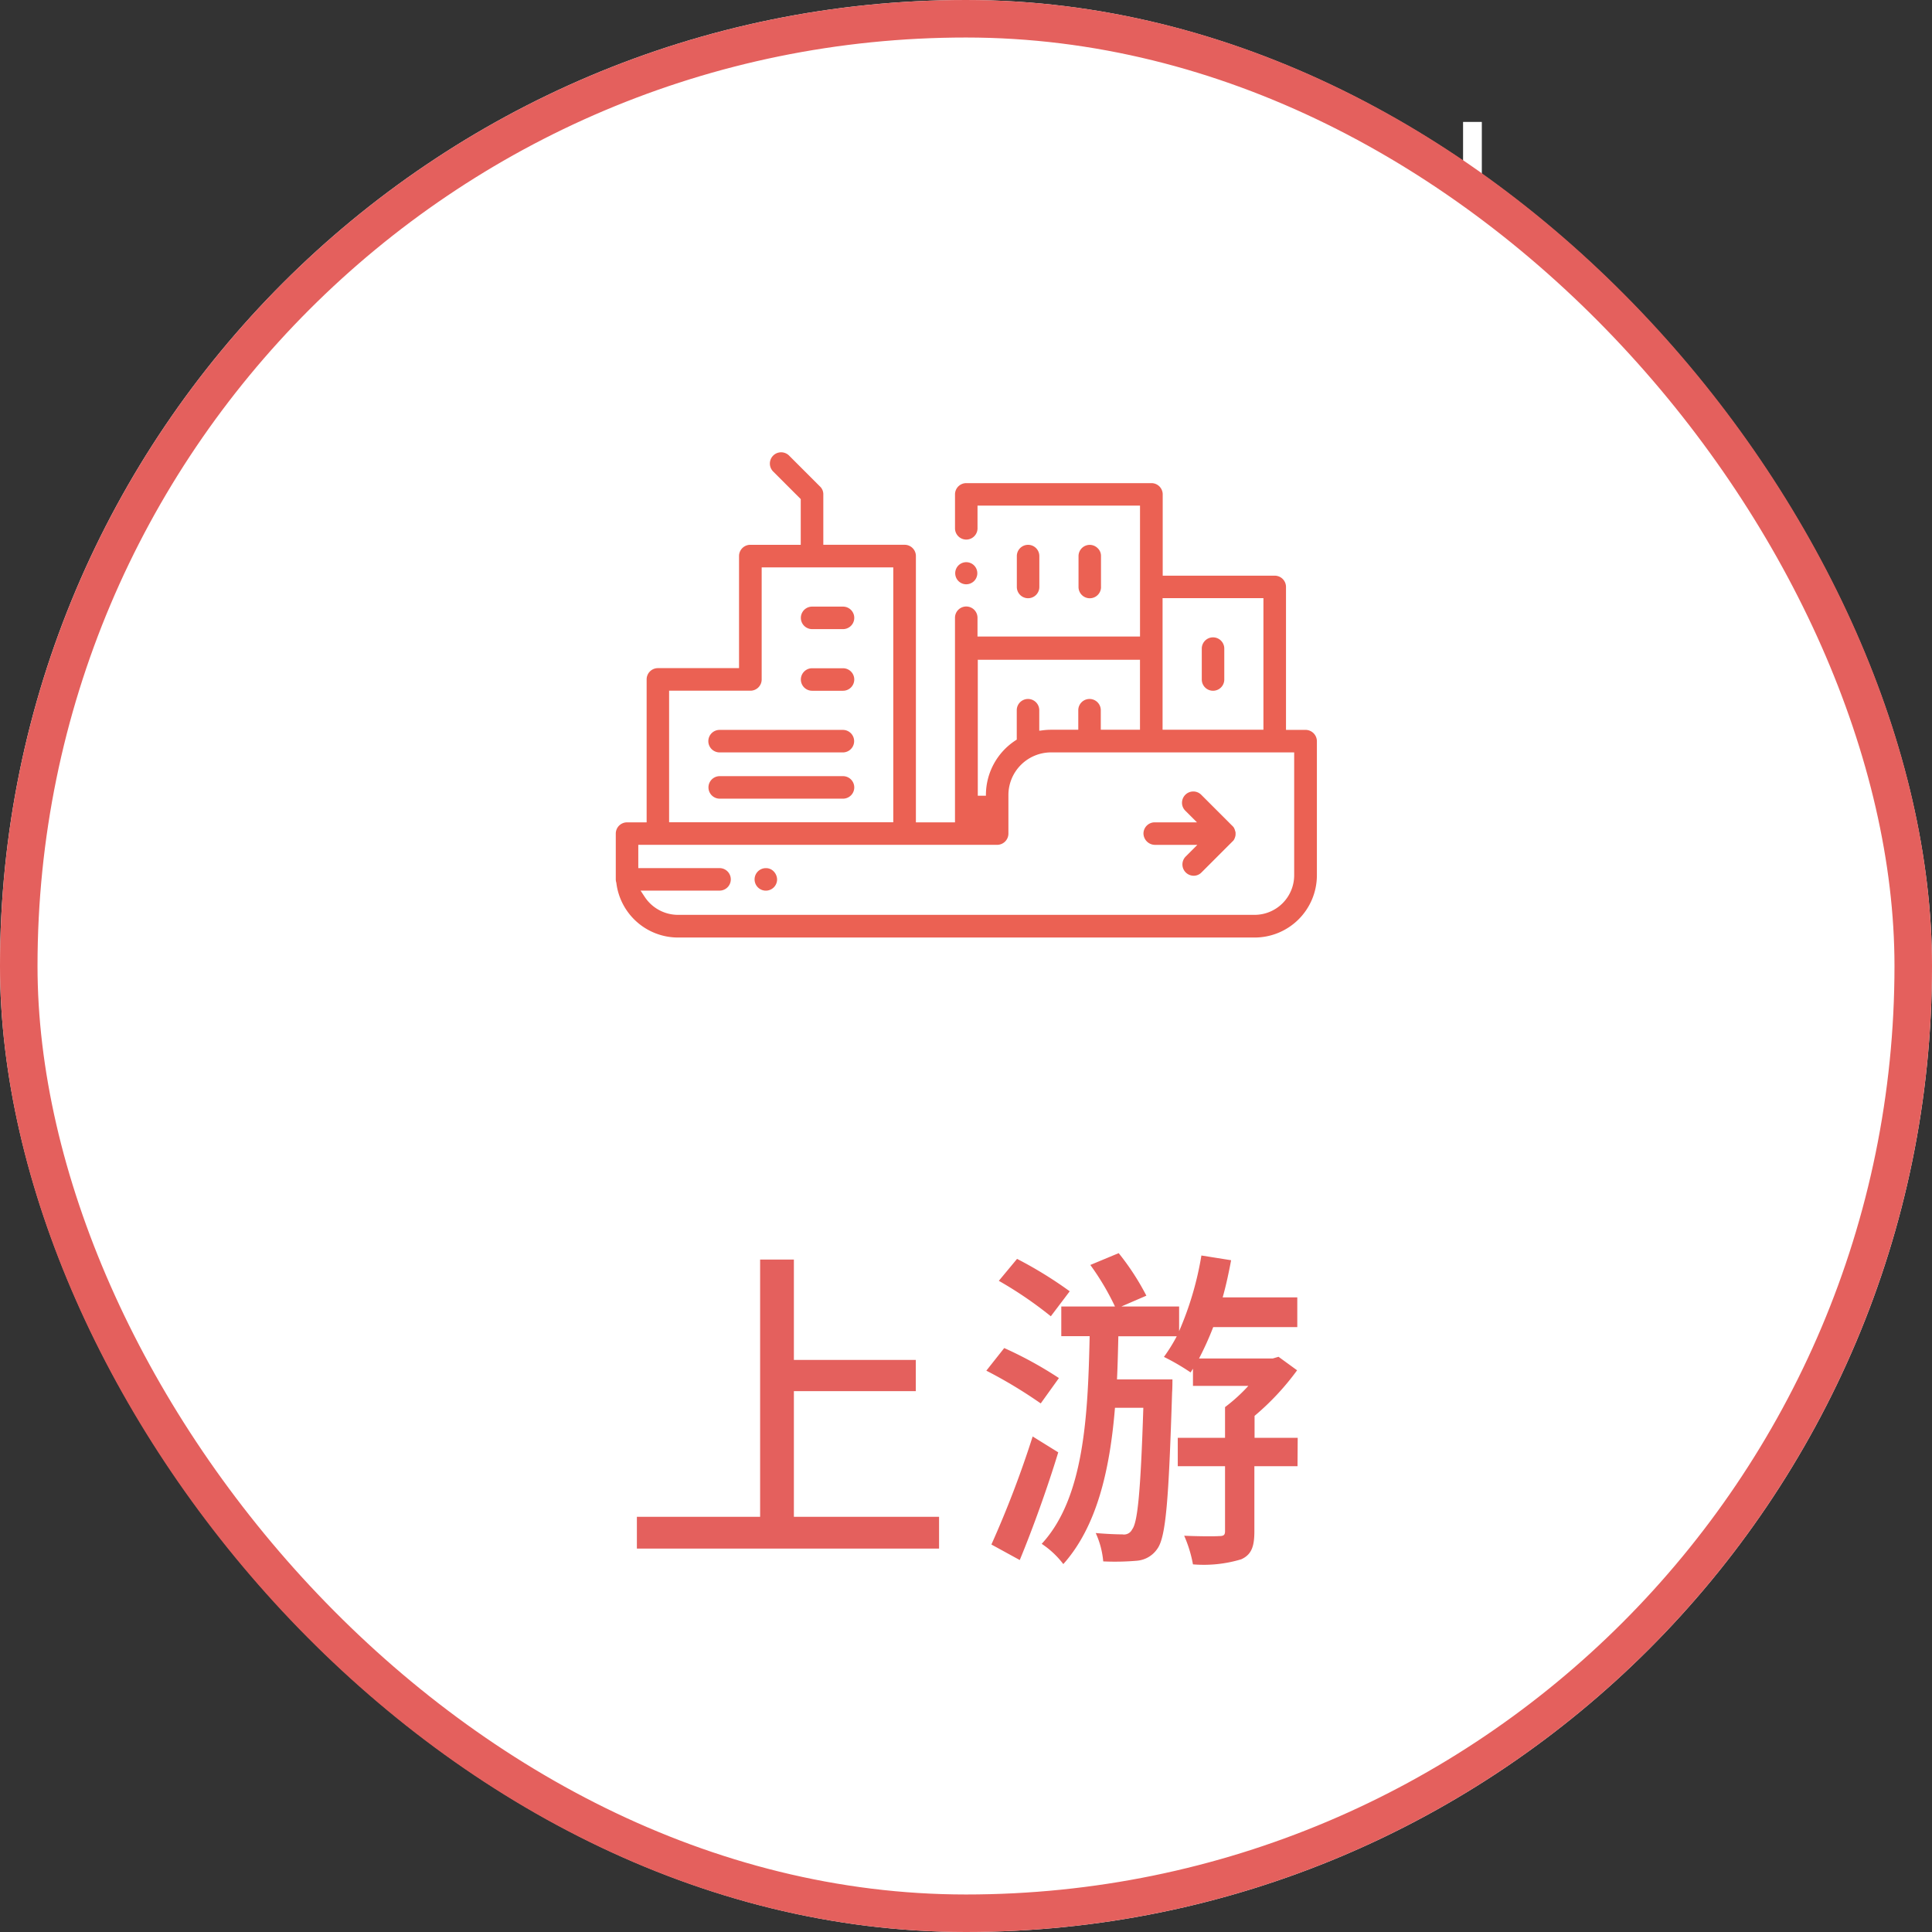
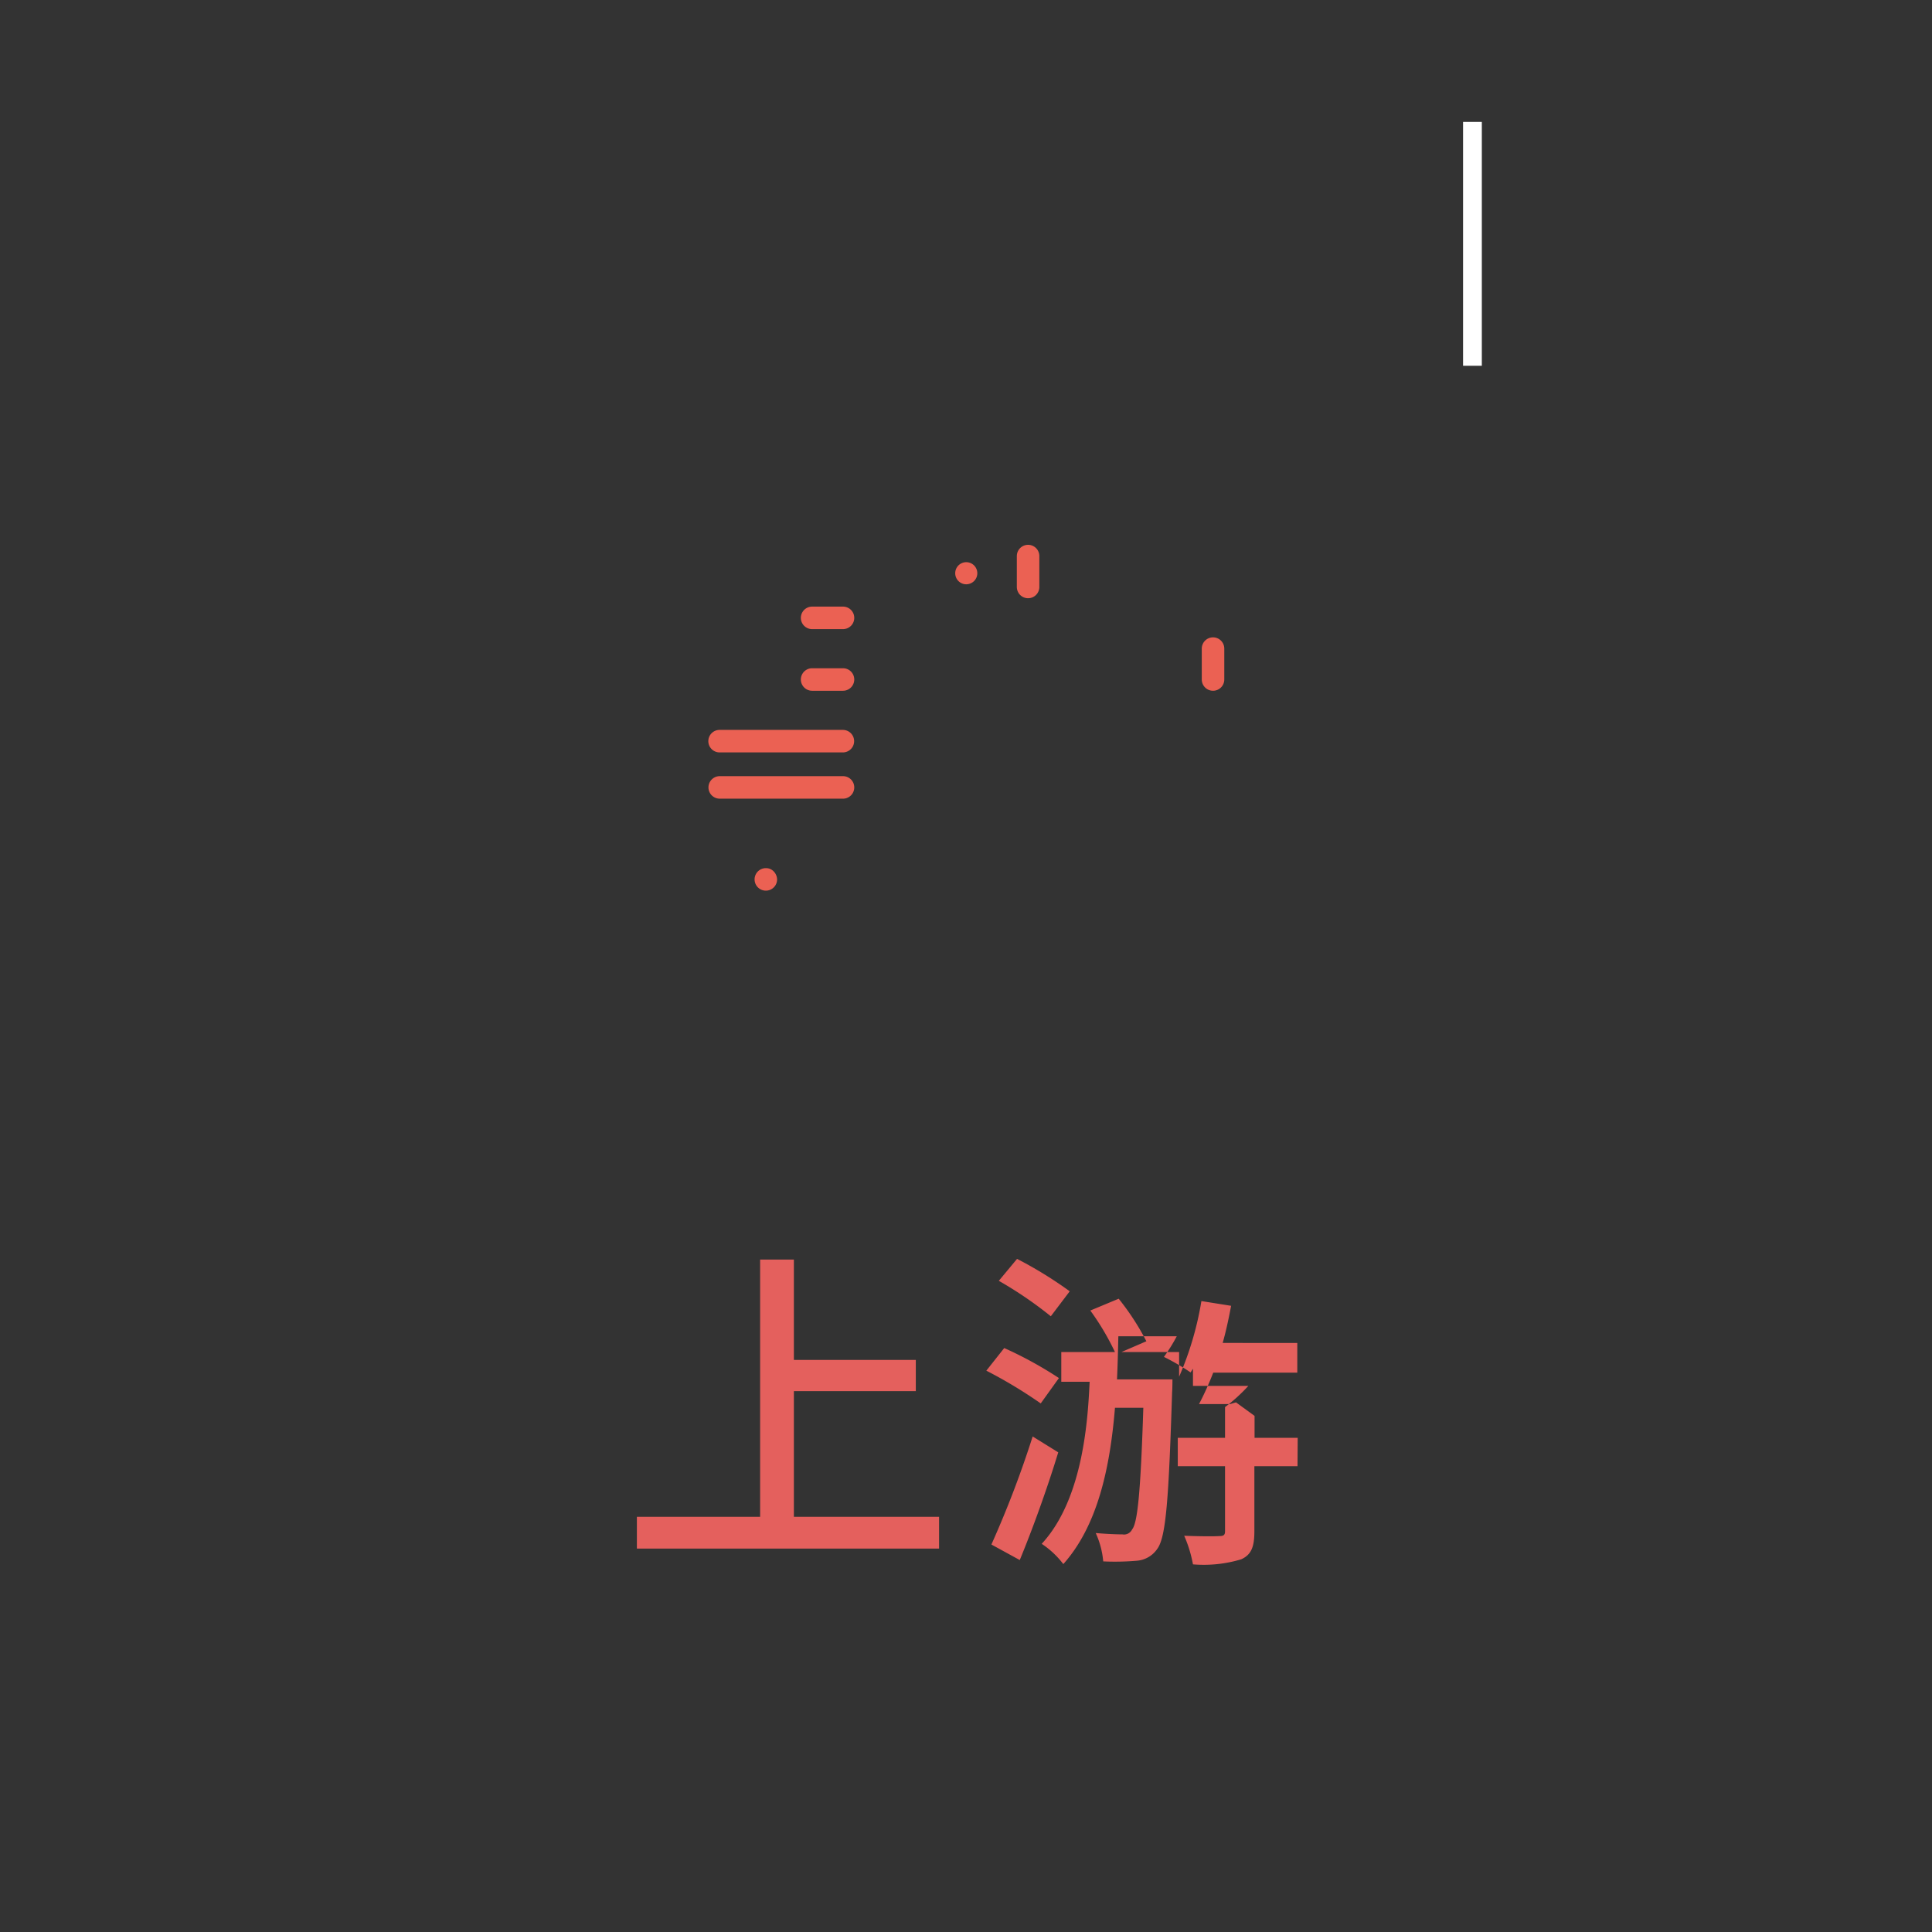
<svg xmlns="http://www.w3.org/2000/svg" width="103" height="103" viewBox="0 0 103 103">
  <rect x="0" y="0" width="103" height="103" fill="#333333" stroke="none" />
  <g id="Group_49924" data-name="Group 49924" transform="translate(-1084 -2201)">
    <line id="Line_1085" data-name="Line 1085" y2="13" transform="translate(1162.5 2207.5)" fill="none" stroke="#fff" stroke-width="1" />
    <g id="Rectangle_1056" data-name="Rectangle 1056" transform="translate(1084 2201)" fill="#fff" stroke="#e4605d" stroke-width="2">
-       <rect width="103" height="103" rx="51.5" stroke="none" />
-       <rect x="1" y="1" width="101" height="101" rx="50.5" fill="none" />
-     </g>
-     <path id="Path_84162" data-name="Path 84162" d="M9.324-1.134v-6.7h6.5V-9.5h-6.5V-14.85h-1.8V-1.134H.954V.558h16.11V-1.134ZM24.03-13.158a21.762,21.762,0,0,0-2.808-1.728l-.972,1.17a21.047,21.047,0,0,1,2.772,1.89Zm-.576,4.626a20.794,20.794,0,0,0-2.916-1.6l-.954,1.206a25.065,25.065,0,0,1,2.9,1.746Zm-1.4,3.114a54.618,54.618,0,0,1-2.2,5.76l1.512.828c.7-1.692,1.476-3.852,2.052-5.742Zm14.13.072h-2.3v-1.17a13.769,13.769,0,0,0,2.268-2.43l-.99-.72-.306.09H30.924a16.1,16.1,0,0,0,.756-1.674h4.482v-1.584H32.184c.18-.63.324-1.314.45-1.98l-1.584-.252a17,17,0,0,1-1.188,4.032v-1.314H26.784l1.332-.576a13.429,13.429,0,0,0-1.476-2.268l-1.512.63a13.73,13.73,0,0,1,1.314,2.214H23.58v1.584h1.512C25-6.516,24.8-2.142,22.536.306a4.721,4.721,0,0,1,1.152,1.08c1.8-2.016,2.484-5.04,2.754-8.334h1.512c-.144,4.482-.306,6.12-.594,6.48a.483.483,0,0,1-.522.27c-.252,0-.81-.018-1.422-.072a4.59,4.59,0,0,1,.4,1.512,13.626,13.626,0,0,0,1.8-.036,1.452,1.452,0,0,0,1.08-.63c.468-.63.612-2.664.792-8.352.018-.2.018-.684.018-.684H26.55c.036-.756.054-1.53.072-2.3h3.114a8.872,8.872,0,0,1-.684,1.1,11.819,11.819,0,0,1,1.422.828l.126-.2v.918h2.952A8.974,8.974,0,0,1,32.31-6.984v1.638H29.79v1.512h2.52V-.378c0,.2-.054.27-.306.27-.234.018-1.026.018-1.872-.018A6.808,6.808,0,0,1,30.6,1.4a6.907,6.907,0,0,0,2.574-.27c.558-.252.7-.7.7-1.494V-3.834h2.3Z" transform="translate(1117 2283)" fill="#e4605d" />
+       </g>
+     <path id="Path_84162" data-name="Path 84162" d="M9.324-1.134v-6.7h6.5V-9.5h-6.5V-14.85h-1.8V-1.134H.954V.558h16.11V-1.134ZM24.03-13.158a21.762,21.762,0,0,0-2.808-1.728l-.972,1.17a21.047,21.047,0,0,1,2.772,1.89Zm-.576,4.626a20.794,20.794,0,0,0-2.916-1.6l-.954,1.206a25.065,25.065,0,0,1,2.9,1.746Zm-1.4,3.114a54.618,54.618,0,0,1-2.2,5.76l1.512.828c.7-1.692,1.476-3.852,2.052-5.742Zm14.13.072h-2.3v-1.17l-.99-.72-.306.09H30.924a16.1,16.1,0,0,0,.756-1.674h4.482v-1.584H32.184c.18-.63.324-1.314.45-1.98l-1.584-.252a17,17,0,0,1-1.188,4.032v-1.314H26.784l1.332-.576a13.429,13.429,0,0,0-1.476-2.268l-1.512.63a13.73,13.73,0,0,1,1.314,2.214H23.58v1.584h1.512C25-6.516,24.8-2.142,22.536.306a4.721,4.721,0,0,1,1.152,1.08c1.8-2.016,2.484-5.04,2.754-8.334h1.512c-.144,4.482-.306,6.12-.594,6.48a.483.483,0,0,1-.522.27c-.252,0-.81-.018-1.422-.072a4.59,4.59,0,0,1,.4,1.512,13.626,13.626,0,0,0,1.8-.036,1.452,1.452,0,0,0,1.08-.63c.468-.63.612-2.664.792-8.352.018-.2.018-.684.018-.684H26.55c.036-.756.054-1.53.072-2.3h3.114a8.872,8.872,0,0,1-.684,1.1,11.819,11.819,0,0,1,1.422.828l.126-.2v.918h2.952A8.974,8.974,0,0,1,32.31-6.984v1.638H29.79v1.512h2.52V-.378c0,.2-.054.27-.306.27-.234.018-1.026.018-1.872-.018A6.808,6.808,0,0,1,30.6,1.4a6.907,6.907,0,0,0,2.574-.27c.558-.252.7-.7.7-1.494V-3.834h2.3Z" transform="translate(1117 2283)" fill="#e4605d" />
    <g id="cargo-ship" transform="translate(1113.829 2144.212)">
-       <path id="Path_1166" data-name="Path 1166" d="M39.773,95.7H38.731V88.079a.6.6,0,0,0-.6-.6H32.158V83.145a.6.6,0,0,0-.6-.6H21.685a.6.6,0,0,0-.6.6v1.809a.6.6,0,0,0,1.2,0V83.743h8.663v6.979H22.284v-1a.6.6,0,0,0-1.2,0v10.908H19V86.432a.6.6,0,0,0-.6-.6H14.064V83.145a.563.563,0,0,0-.177-.421l-1.647-1.647a.6.6,0,1,0-.849.849l1.47,1.47v2.437H10.171a.6.6,0,0,0-.6.6v5.975H5.245a.6.6,0,0,0-.6.6v7.622H3.6a.6.6,0,0,0-.6.6v2.445a.552.552,0,0,0,.022.148l.007.022a3.313,3.313,0,0,0,3.287,2.925H37.062a3.321,3.321,0,0,0,3.316-3.316V96.3A.607.607,0,0,0,39.773,95.7Zm-7.622-7.024h5.377v7.016H32.151Zm-9.867,3.287h8.663v3.73h-2.09V94.652a.6.6,0,0,0-1.2,0v1.041H26.205a3.446,3.446,0,0,0-.384.022l-.244.03V94.652a.6.6,0,0,0-1.2,0v1.566l-.1.066a3.473,3.473,0,0,0-1.544,2.888v.037H22.3V91.964ZM5.843,93.611h4.335a.6.6,0,0,0,.6-.6V87.037h7.016v13.589H5.843Zm33.324,9.838a2.112,2.112,0,0,1-2.112,2.112H6.316a2.128,2.128,0,0,1-1.765-.945l-.229-.347h4.21a.6.6,0,0,0,0-1.2H4.2v-1.241H23.332a.6.6,0,0,0,.6-.6V99.179A2.276,2.276,0,0,1,26.205,96.9H39.167v6.544Z" fill="#eb6153" />
      <path id="Path_1167" data-name="Path 1167" d="M137.2,193.5h1.647a.6.6,0,0,0,0-1.2H137.2a.6.6,0,0,0,0,1.2Z" transform="translate(-123.733 -103.172)" fill="#eb6153" />
      <path id="Path_1168" data-name="Path 1168" d="M137.2,238h1.647a.6.6,0,0,0,0-1.2H137.2a.6.6,0,0,0,0,1.2Z" transform="translate(-123.733 -144.386)" fill="#eb6153" />
      <path id="Path_1169" data-name="Path 1169" d="M69.8,281.9a.6.6,0,0,0,.6.6h6.573a.6.6,0,0,0,0-1.2H70.4A.6.6,0,0,0,69.8,281.9Z" transform="translate(-61.866 -185.599)" fill="#eb6153" />
      <path id="Path_1170" data-name="Path 1170" d="M77.071,314.7H70.5a.6.6,0,0,0,0,1.2h6.573a.6.6,0,0,0,0-1.2Z" transform="translate(-61.959 -216.533)" fill="#eb6153" />
      <path id="Path_1171" data-name="Path 1171" d="M248.919,161.019a.589.589,0,1,0-.421.177A.605.605,0,0,0,248.919,161.019Z" transform="translate(-226.813 -73.258)" fill="#eb6153" />
      <path id="Path_1172" data-name="Path 1172" d="M293.7,149.945V148.3a.6.6,0,1,0-1.2,0v1.647a.6.6,0,0,0,1.2,0Z" transform="translate(-268.119 -61.866)" fill="#eb6153" />
-       <path id="Path_1173" data-name="Path 1173" d="M338.2,149.945V148.3a.563.563,0,0,0-.177-.421.605.605,0,0,0-.421-.177.6.6,0,0,0-.6.6v1.647a.6.6,0,1,0,1.2,0Z" transform="translate(-309.332 -61.866)" fill="#eb6153" />
      <path id="Path_1174" data-name="Path 1174" d="M426.6,214.5a.6.6,0,0,0-.6.6v1.647a.6.6,0,1,0,1.2,0V215.1A.6.6,0,0,0,426.6,214.5Z" transform="translate(-391.759 -123.733)" fill="#eb6153" />
-       <path id="Path_1175" data-name="Path 1175" d="M384.52,328.643h2.253l-.62.62a.6.6,0,0,0,0,.849.605.605,0,0,0,.421.177.575.575,0,0,0,.421-.177l1.64-1.64.007-.007.037-.037.007-.007.03-.037c.007-.007.007-.007.007-.015l.022-.037c0-.007.007-.007.007-.015l.015-.037c0-.007,0-.007.007-.015l.03-.1v-.022l.007-.037v-.118l-.007-.03c0-.015,0-.022-.007-.03l-.03-.1a.026.026,0,0,0-.007-.015c0-.007-.007-.007-.007-.015l-.007-.022a.027.027,0,0,1-.007-.022l-.022-.03a.023.023,0,0,1-.007-.015l-.037-.044c-.015-.015-.022-.03-.037-.037l-.015-.015-1.64-1.64a.6.6,0,0,0-.849,0,.605.605,0,0,0-.177.421.592.592,0,0,0,.177.428l.62.62H384.5a.6.6,0,0,0-.6.6A.62.62,0,0,0,384.52,328.643Z" transform="translate(-352.768 -226.813)" fill="#eb6153" />
      <path id="Path_1176" data-name="Path 1176" d="M103.8,381.1a.6.6,0,1,0,.6.606.637.637,0,0,0-.177-.428A.563.563,0,0,0,103.8,381.1Z" transform="translate(-92.8 -278.029)" fill="#eb6153" />
    </g>
  </g>
</svg>